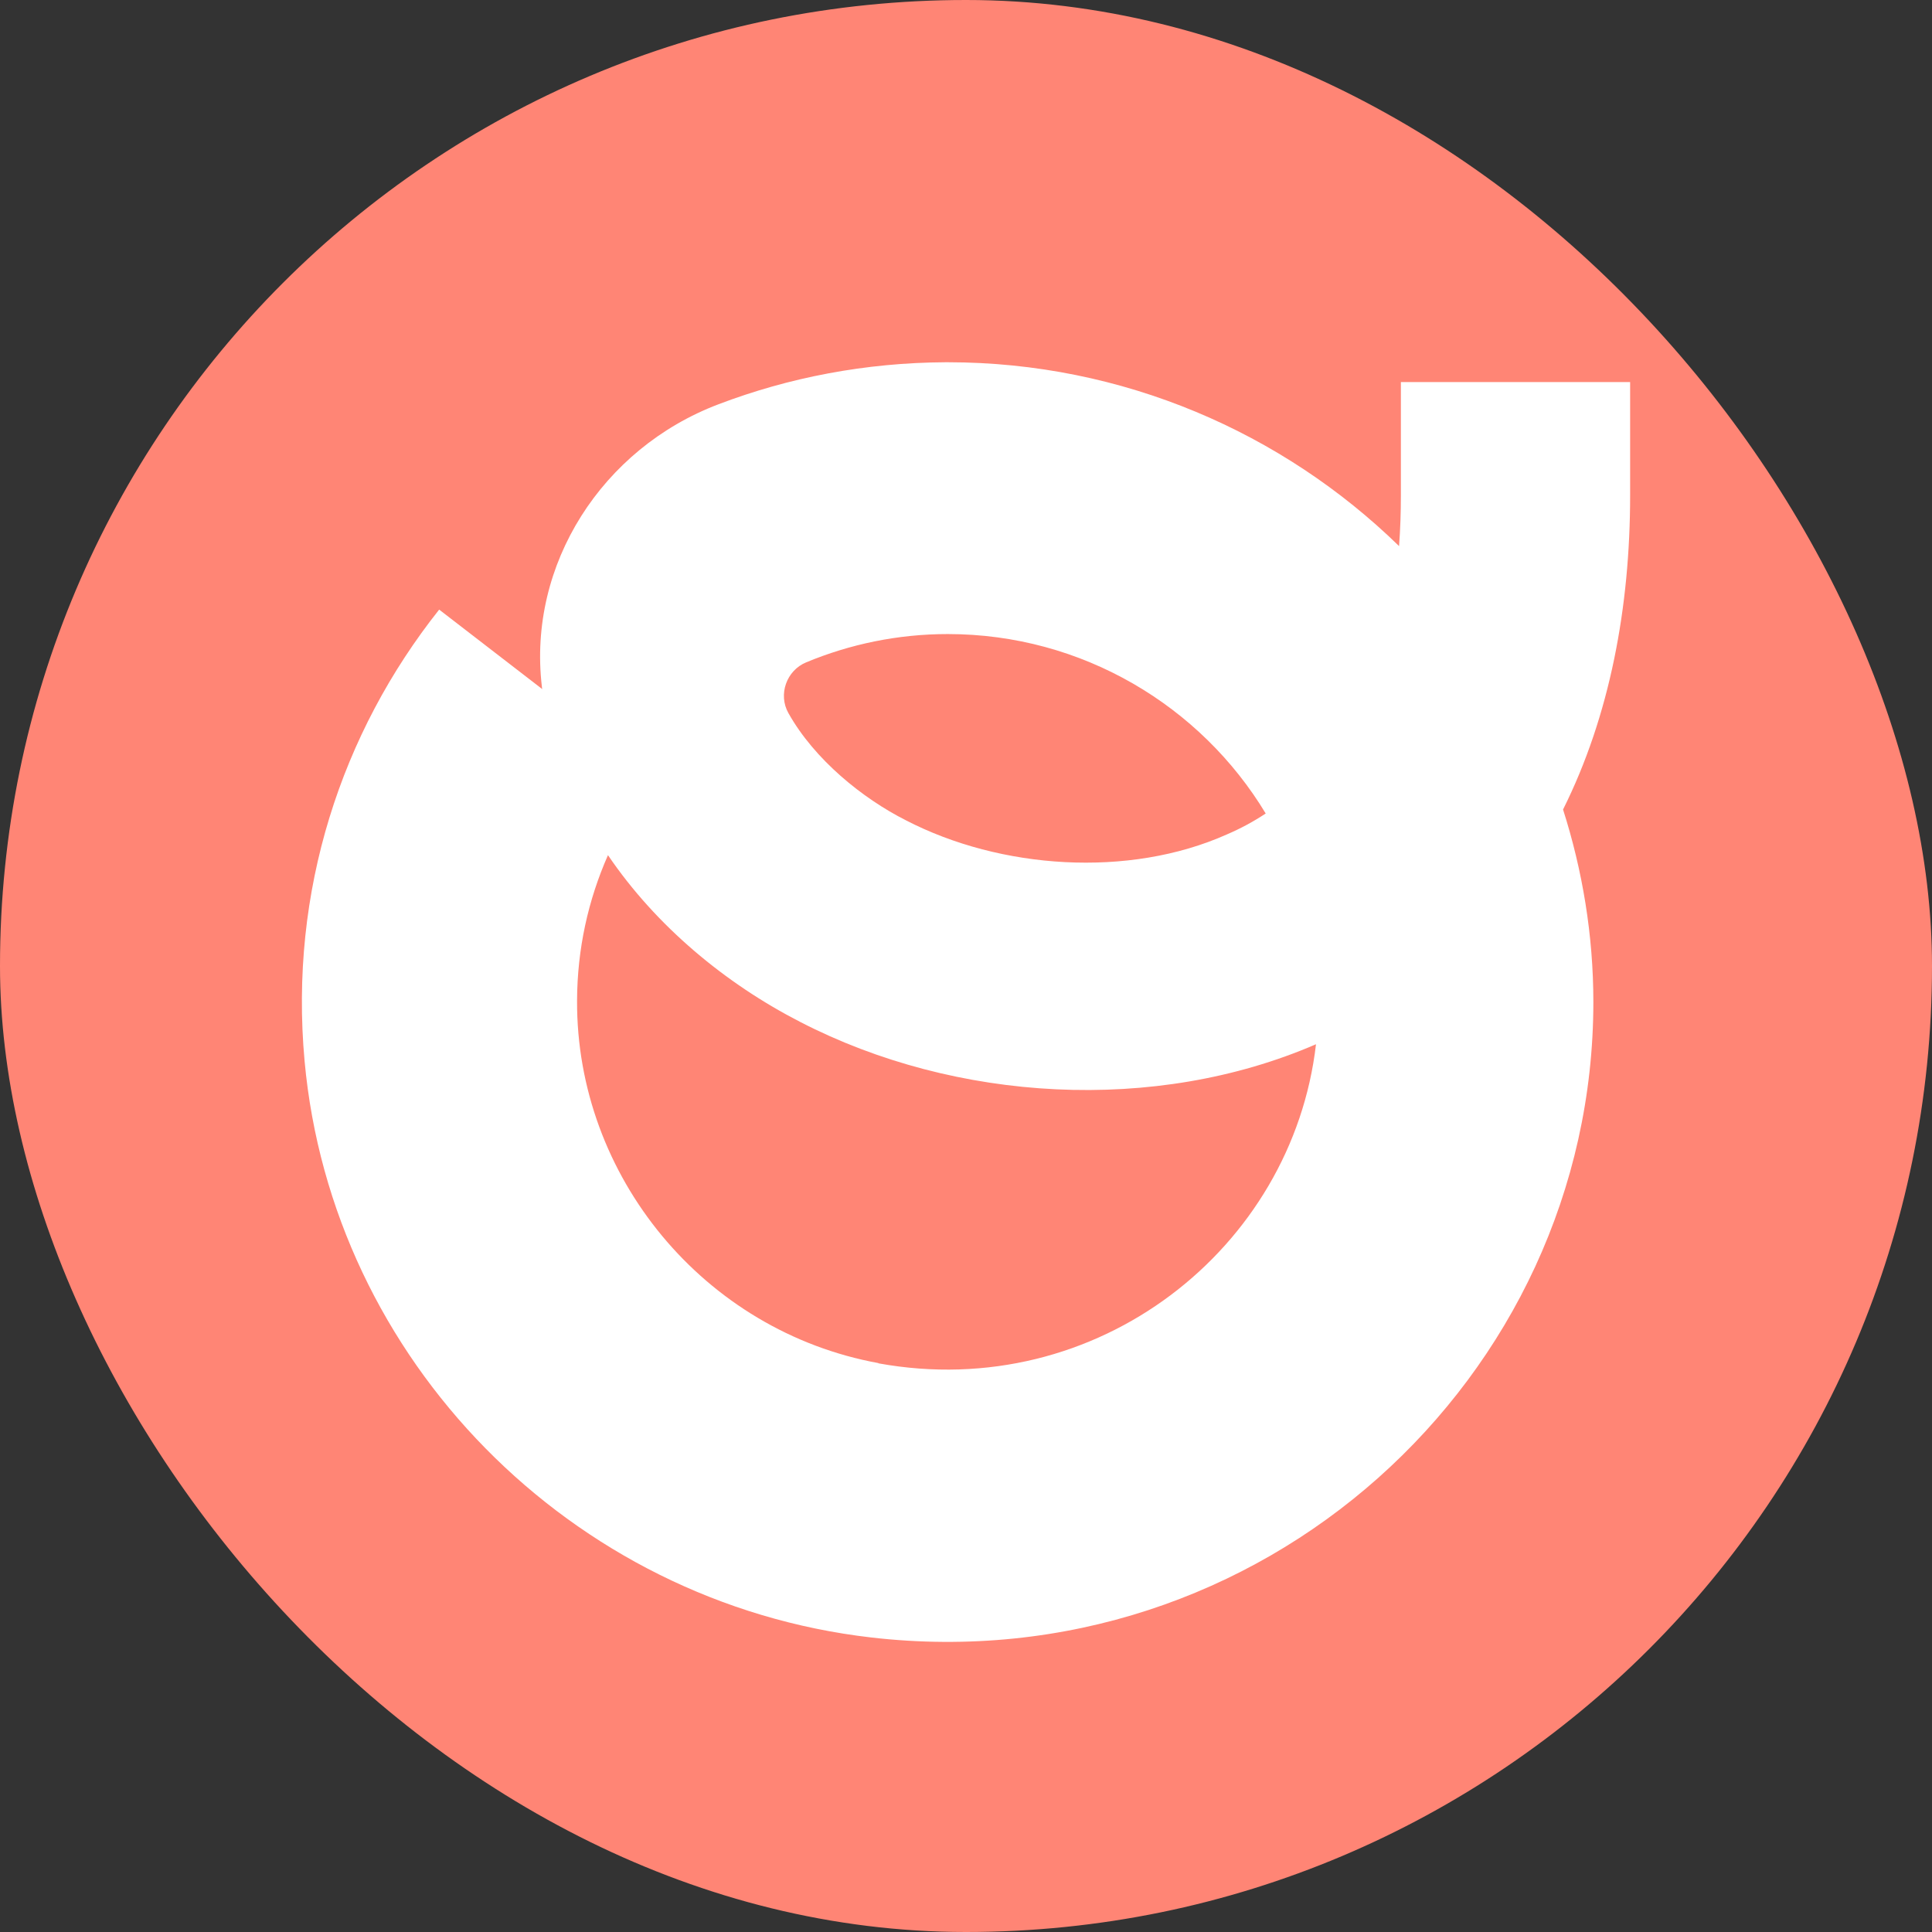
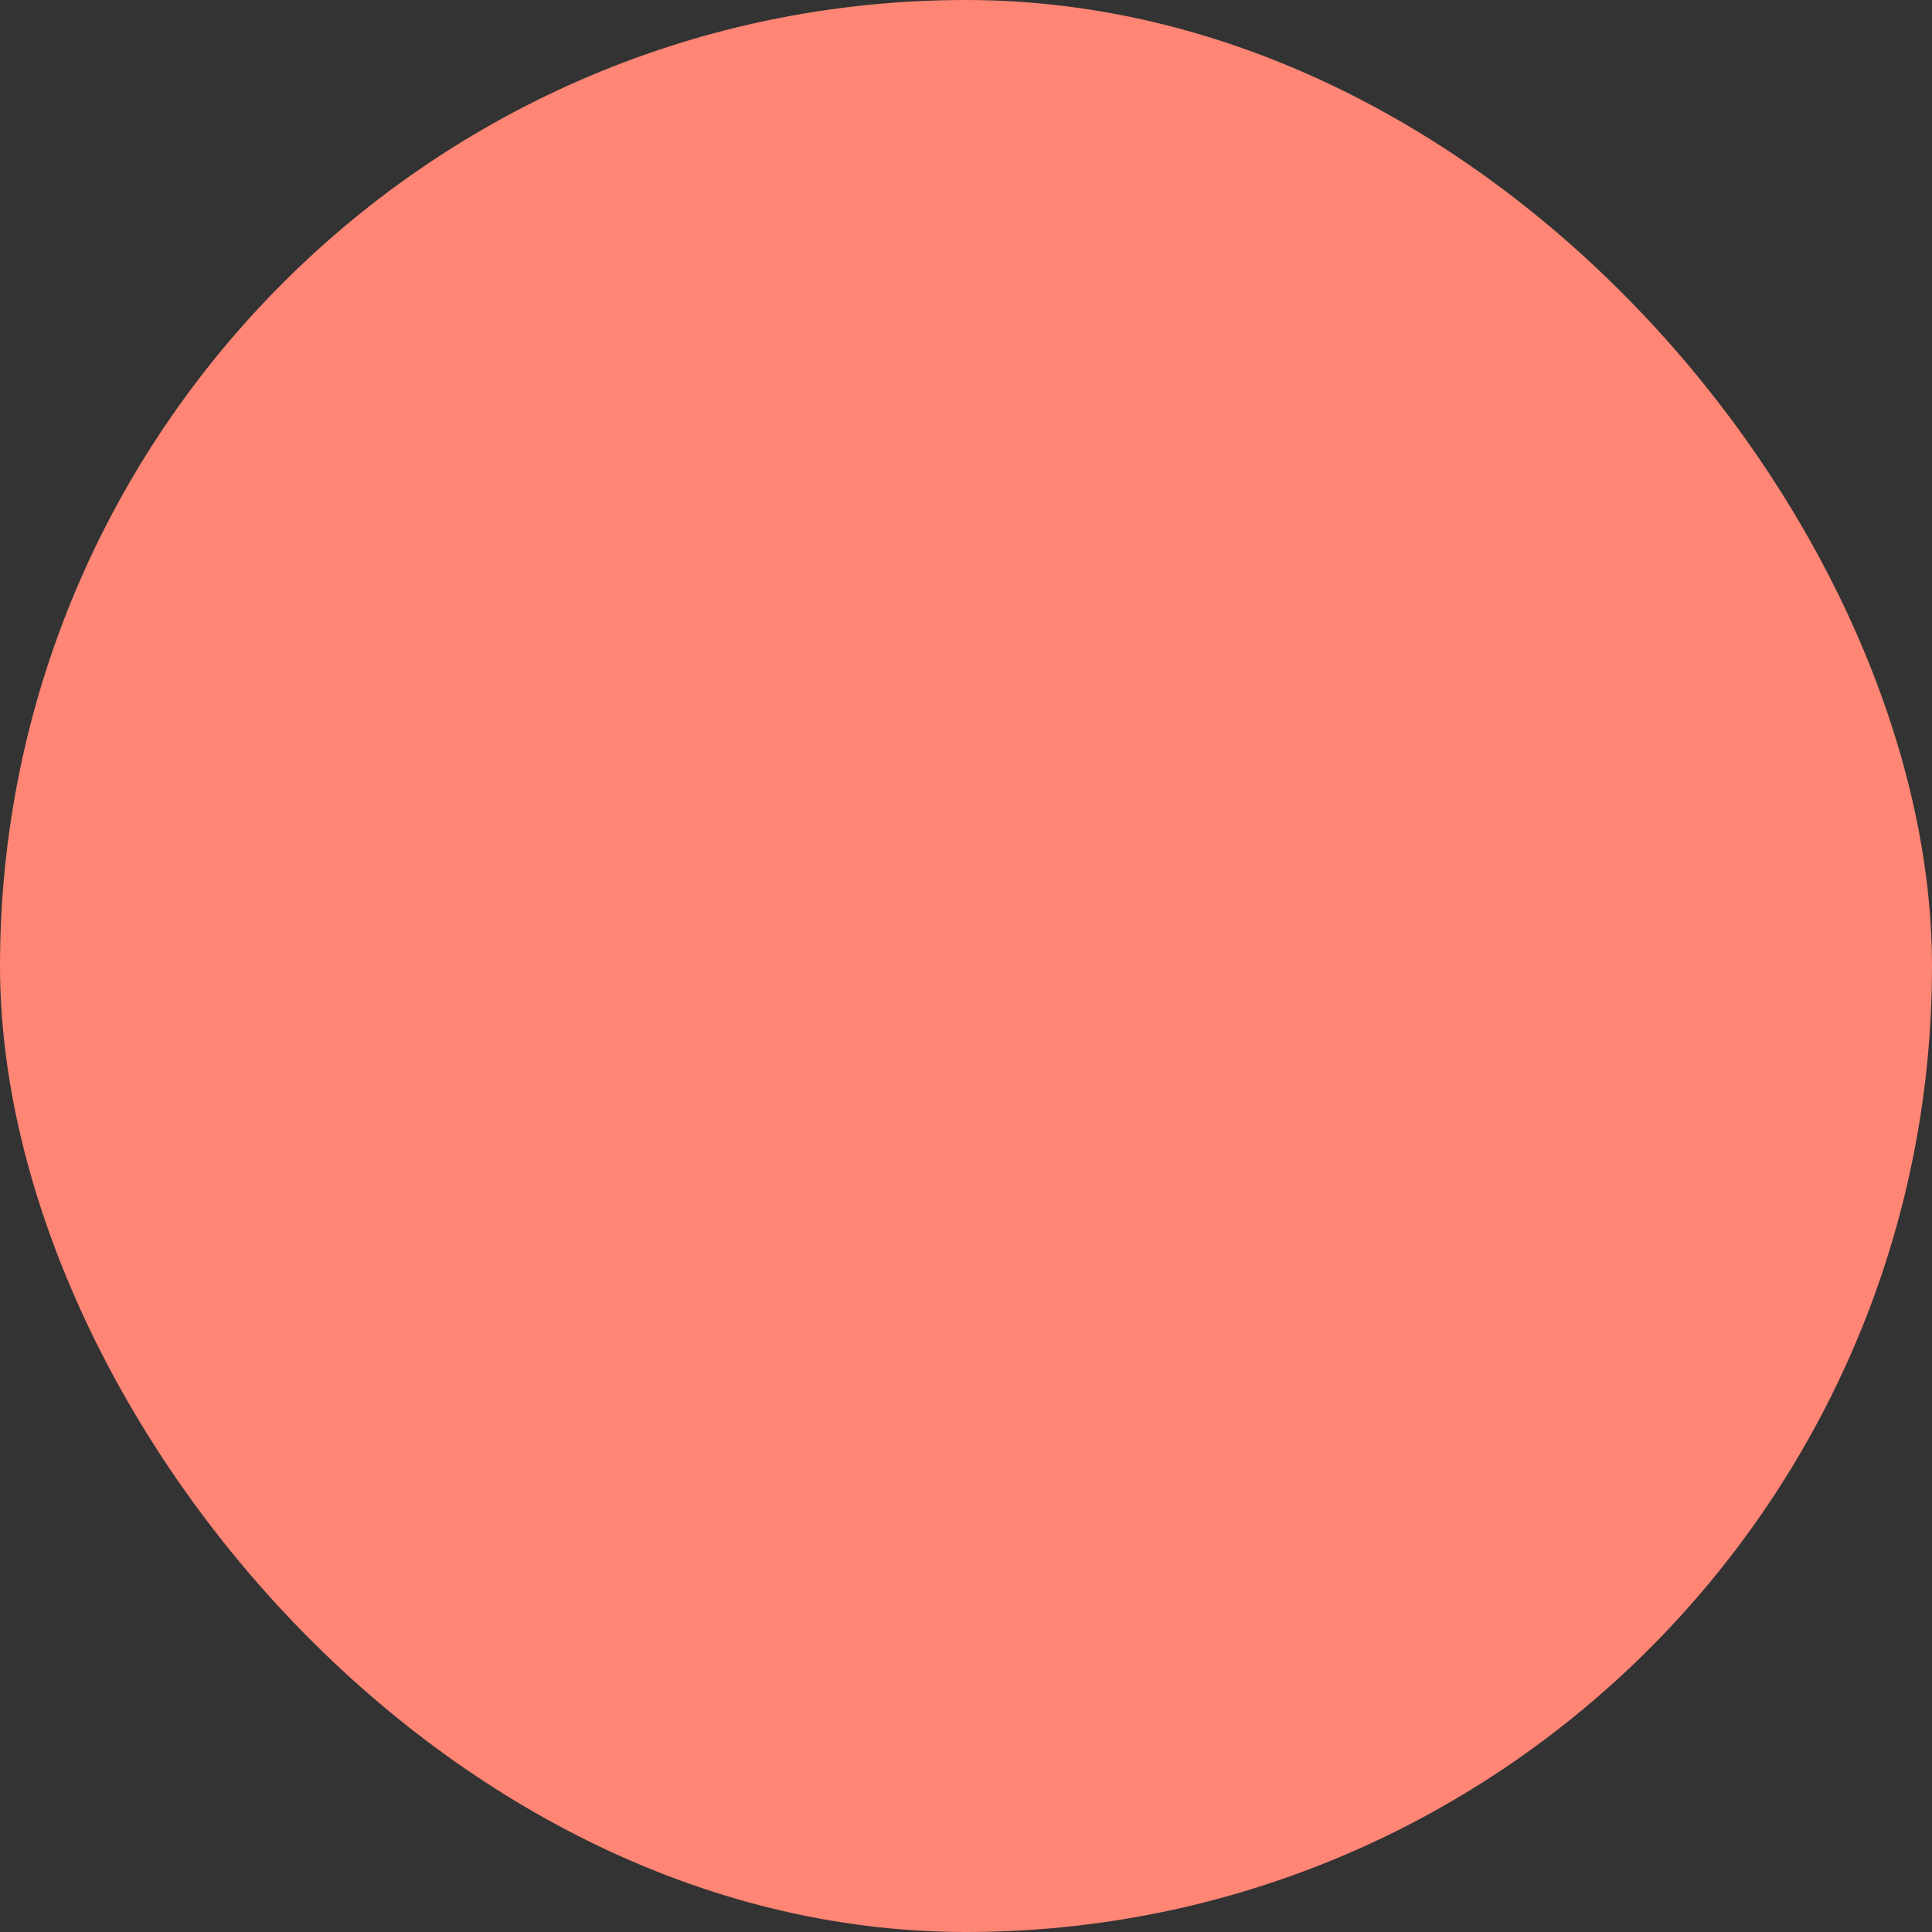
<svg xmlns="http://www.w3.org/2000/svg" width="32" height="32" viewBox="0 0 32 32" fill="none">
  <rect x="0" y="0" width="32" height="32" fill="#333333" stroke="none" />
  <rect width="32" height="32" rx="16" fill="#FF8575" />
-   <path fill-rule="evenodd" clip-rule="evenodd" d="M23.203 8.209C23.203 8.481 23.194 8.763 23.173 9.045C21.248 7.168 18.6 6 15.698 6H15.661C14.335 6.007 13.066 6.252 11.898 6.697C9.976 7.426 8.737 9.347 8.975 11.371C8.975 11.384 8.978 11.401 8.982 11.414L7.274 10.097C5.657 12.134 4.787 14.755 5.045 17.575C5.497 22.521 9.451 26.548 14.432 27.122C20.873 27.865 26.391 22.839 26.391 16.596C26.391 15.488 26.21 14.413 25.889 13.408C26.665 11.855 27 10.051 27 8.206V6.328H23.203V8.209ZM20.964 13.474C20.763 13.607 20.555 13.72 20.318 13.822C18.694 14.546 16.568 14.396 15.005 13.587C14.288 13.225 13.491 12.582 13.059 11.812C12.885 11.504 13.026 11.105 13.354 10.97C14.074 10.671 14.867 10.502 15.698 10.502C17.927 10.502 19.892 11.696 20.964 13.474ZM14.549 22.577C11.66 22.05 9.544 19.482 9.558 16.573C9.561 15.717 9.742 14.907 10.07 14.164C10.867 15.339 12.015 16.291 13.257 16.928C15.828 18.255 19.133 18.45 21.797 17.296C21.406 20.676 18.178 23.241 14.549 22.581V22.577Z" fill="white" />
</svg>